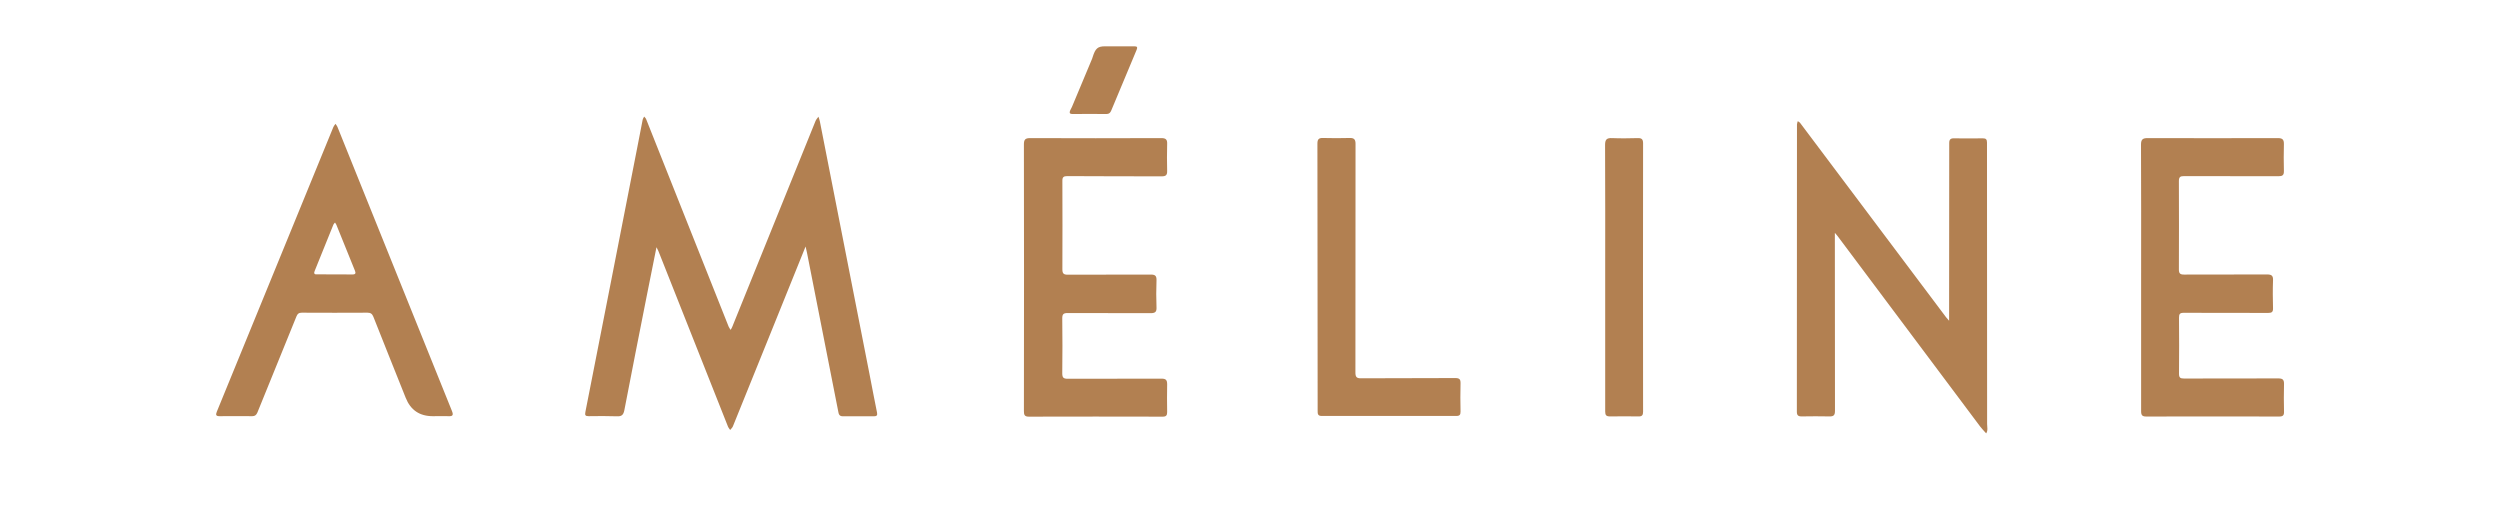
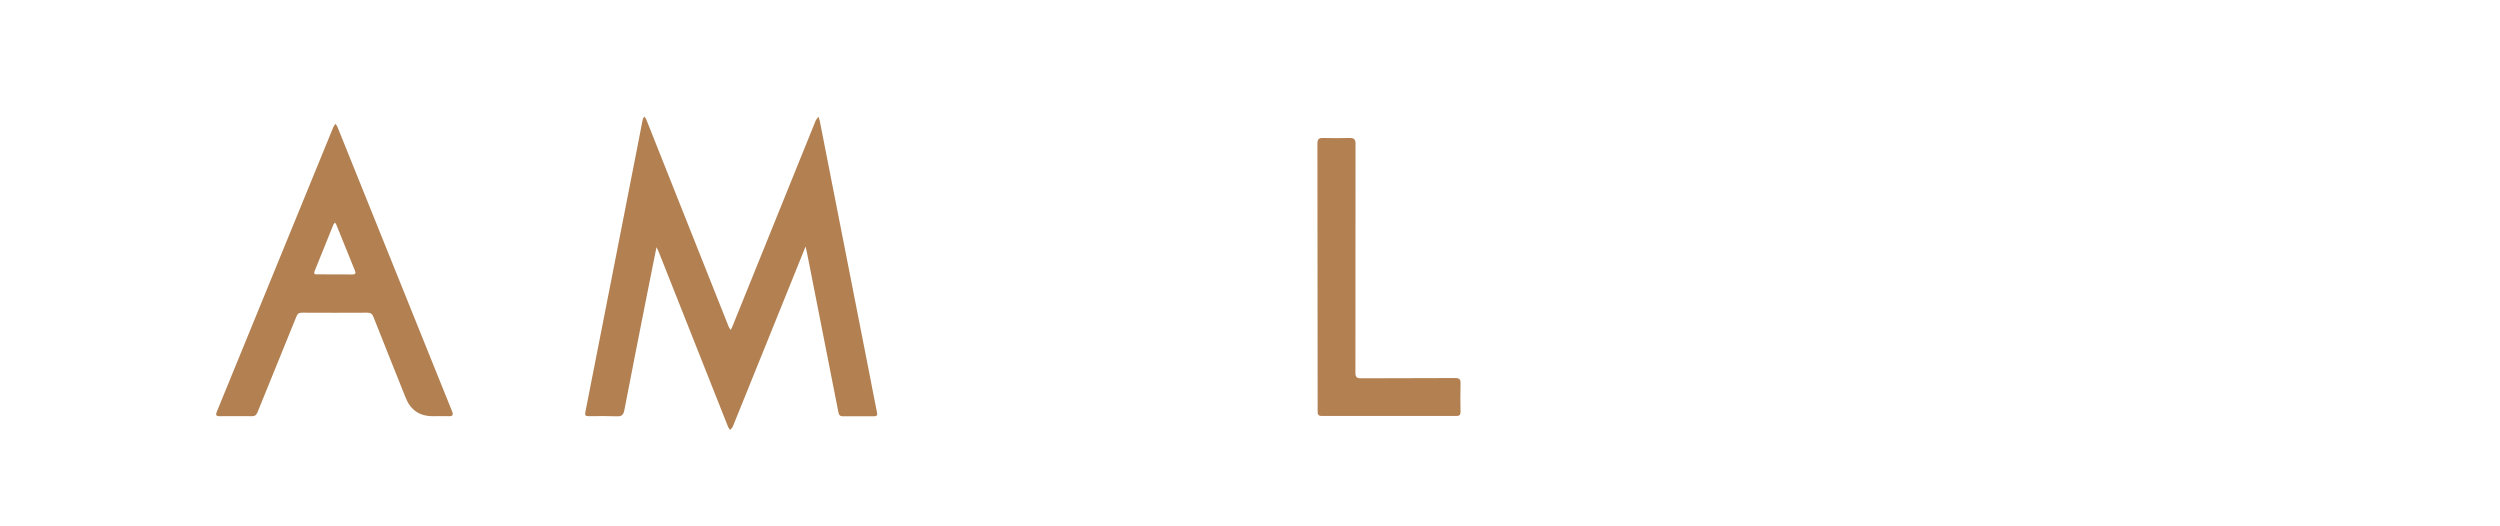
<svg xmlns="http://www.w3.org/2000/svg" version="1.1" id="Layer_2_00000112623195918432019910000008508019041098855075_" x="0px" y="0px" viewBox="0 0 2137.9 450" style="enable-background:new 0 0 2137.9 450;" xml:space="preserve">
  <style type="text/css">
	.st0{fill:#FFFFFF;}
	.st1{fill:#B28051;}
</style>
  <rect class="st0" width="2137.9" height="450" />
  <g id="Layer_1-2">
    <g id="logo">
      <path class="st1" d="M688.9,210.8c-10,24.8-19.7,48.8-29.4,72.8c-10.9,27-21.8,54.1-32.8,81.1c-0.5,1.1-1.5,2-2.3,3    c-0.6-1-1.5-1.9-1.9-3c-19.8-50-39.7-100-59.5-150.1c-0.3-0.7-0.7-1.4-1.6-3.2c-2.9,14.5-5.6,28-8.3,41.5    c-6.5,32.7-12.9,65.3-19.2,98c-0.8,3.9-2.3,5.3-6.3,5.1c-8-0.3-16.1-0.2-24.1-0.1c-2.8,0-3.5-0.7-2.9-3.6    c14.9-75.4,29.6-150.9,44.4-226.3c1.5-7.9,3-15.8,4.6-23.7c0.2-0.9,0.8-1.8,1.3-2.6c0.6,0.8,1.4,1.4,1.7,2.3    c23.5,59.1,47,118.2,70.5,177.3c0.4,1,1.1,1.8,1.7,2.8c0.5-0.9,1.1-1.7,1.4-2.6c23.7-58.7,47.4-117.4,71.2-176    c0.5-1.3,1.6-2.4,2.5-3.7c0.4,1.3,1,2.6,1.2,3.9c14.2,72.3,28.4,144.6,42.6,216.9c2.1,10.7,4.1,21.5,6.3,32.2    c0.5,2.4-0.3,3.2-2.6,3.2c-8.9,0-17.7-0.1-26.6,0c-3.2,0-3.6-2-4-4.3c-8.9-45.2-17.8-90.4-26.7-135.6    C689.8,214.6,689.4,213.1,688.9,210.8L688.9,210.8z" />
-       <path class="st1" d="M1569.1,199.1c0,2.1,0,3.4,0,4.7c0,49.2,0,98.4,0.1,147.6c0,3.7-1.2,4.8-4.8,4.7c-7.9-0.2-15.9-0.1-23.8,0    c-2.9,0-4-1-4-4c0.1-81.9,0.1-163.7,0.1-245.6c0-1,0.4-1.9,0.7-2.9c0.8,0.6,1.7,1,2.2,1.8c41.5,55.3,83,110.6,124.6,165.9    c0.7,0.9,1.5,1.7,2.6,3c0-3.3,0-6.1,0-8.9c0.1-47.7,0.1-95.5,0.1-143.2c0-2.9,1.2-4,4.1-3.9c8.2,0.1,16.5,0.1,24.7,0    c2.6,0,3.5,0.9,3.5,3.6c0,80.2,0.1,160.4,0.1,240.6c0,2.7,0.9,5.5-0.8,8.1c-1.7-1.9-3.6-3.8-5.1-5.8    c-40.7-54.4-81.4-108.7-122.1-163.1C1570.7,200.9,1570.2,200.3,1569.1,199.1L1569.1,199.1z" />
-       <path class="st1" d="M875.7,236.8c0-37.7,0-75.5-0.1-113.2c0-4.1,1-5.5,5.3-5.5c37.4,0.2,74.8,0.1,112.2,0c4,0,5.2,1.3,5,5.2    c-0.2,7.6-0.2,15.3,0,22.9c0.1,3.6-1.2,4.6-4.7,4.6c-26.9-0.1-53.8,0-80.7-0.2c-3.2,0-4.3,0.9-4.2,4.2c0.1,25.2,0.1,50.3,0,75.5    c0,3.5,1,4.6,4.5,4.6c23.7-0.1,47.4,0,71.1-0.1c3.8,0,5,1.1,4.9,4.9c-0.3,7.7-0.3,15.5,0,23.2c0.2,3.9-1.3,4.9-5,4.9    c-23.7-0.1-47.4,0-71.1-0.1c-3.6,0-4.5,1.1-4.5,4.6c0.2,15.7,0.2,31.3,0,47c0,3.8,1.2,4.6,4.8,4.6c26.7-0.1,53.4,0,80.1-0.1    c3.7,0,4.8,1.2,4.8,4.8c-0.2,7.9-0.1,15.9,0,23.8c0,2.7-0.8,3.9-3.7,3.9c-38.2-0.1-76.5-0.1-114.7,0c-3.7,0-4.1-1.8-4.1-4.8    C875.7,313.1,875.7,274.9,875.7,236.8L875.7,236.8z" />
      <path class="st1" d="M370.1,355.9c-11.3,0-19-5.2-23.2-15.8c-9.2-23.1-18.5-46.1-27.6-69.2c-1-2.4-2.2-3.5-5-3.5    c-18.8,0.1-37.5,0.1-56.2,0c-2.5,0-3.7,0.9-4.6,3.2c-11.1,27.4-22.3,54.8-33.4,82.2c-0.9,2.1-2.1,3.1-4.3,3.1    c-9.4,0-18.8-0.1-28.1,0c-3,0-3.4-1.1-2.3-3.8c33.2-81.2,66.4-162.3,99.7-243.5c0.4-1,1.2-1.8,1.8-2.7c0.6,0.9,1.3,1.7,1.7,2.7    c32.6,81,65.2,161.9,97.9,242.9c1.4,3.5,0.7,4.6-3,4.4C378.9,355.8,374.5,355.9,370.1,355.9L370.1,355.9z M268.7,233    c0,1.8,1.2,1.6,2.2,1.6c10.2,0,20.4,0,30.6,0.1c2.6,0,2.9-1.1,2-3.3c-5.3-13.1-10.6-26.2-15.9-39.3c-0.3-0.6-0.7-1.2-1.1-1.8    c-0.5,0.6-1.1,1.1-1.4,1.8c-5.4,13.2-10.6,26.4-16,39.6C268.9,232.2,268.8,232.7,268.7,233z" />
-       <path class="st1" d="M1831,237.4c0-37.9,0.1-75.9-0.1-113.8c0-4.2,1.4-5.5,5.5-5.5c37.2,0.1,74.4,0.1,111.6,0    c3.9,0,5.2,1.3,5.1,5.2c-0.2,7.6-0.2,15.3,0,22.9c0.1,3.7-1.3,4.5-4.7,4.5c-26.9-0.1-53.8,0-80.7-0.1c-3.3,0-4.4,0.8-4.4,4.3    c0.1,25.2,0.1,50.3,0,75.5c0,3.4,1,4.4,4.4,4.4c23.7-0.1,47.4,0,71.1-0.1c3.9,0,5.2,1.2,5,5.1c-0.3,7.9-0.2,15.9,0,23.8    c0.1,3.2-1.1,4-4.1,4c-24.1-0.1-48.2,0-72.3-0.1c-3.2,0-4,1-4,4.1c0.1,16,0.2,32,0,48c0,3.4,1.1,4.1,4.3,4.1    c26.9-0.1,53.8,0,80.7-0.1c3.7,0,4.9,1.2,4.8,4.9c-0.2,7.8-0.2,15.7,0,23.5c0.1,3.1-0.9,4.2-4,4.2c-37.9-0.1-75.8-0.1-113.8,0    c-3.4,0-4.4-1.1-4.4-4.5C1831,313.5,1831,275.4,1831,237.4L1831,237.4z" />
      <path class="st1" d="M1126.7,237.1c0-38.1,0-76.1-0.1-114.2c0-3.6,1-5,4.7-4.9c7.6,0.2,15.3,0.2,22.9,0c3.8-0.1,5,1.3,5,5    c-0.1,65.2,0,130.4-0.1,195.5c0,3.9,1,5.1,5,5c26.8-0.2,53.6,0,80.4-0.2c3.6,0,4.6,1.1,4.5,4.6c-0.2,8-0.2,16.1,0,24.1    c0,2.6-0.7,3.7-3.5,3.7c-38.4,0-76.9,0-115.3,0c-3.4,0-3.4-2-3.4-4.4C1126.7,313.4,1126.7,275.2,1126.7,237.1L1126.7,237.1z" />
-       <path class="st1" d="M1372.7,237.1c0-37.7,0.1-75.5-0.1-113.2c0-4.7,1.5-6,6-5.8c7.3,0.3,14.6,0.2,21.9,0c3.3-0.1,4.6,0.9,4.6,4.4    c-0.1,76.5-0.1,153,0,229.6c0,2.9-0.9,4.1-3.9,4c-8.1-0.1-16.3-0.1-24.4,0c-3.1,0-4.1-1-4.1-4.1    C1372.7,313.6,1372.7,275.4,1372.7,237.1L1372.7,237.1z" />
-       <path class="st1" d="M970.1,39.6c2.4,0,2.8,0.8,1.9,3c-7.3,17.3-14.5,34.6-21.7,51.9c-0.8,1.9-1.8,3-4.1,3    c-9.6-0.1-19.2-0.1-28.8,0c-3.5,0-3.3-1.4-0.7-6.1l17.2-41.1c0.2-0.5,0.4-1,0.5-1.5c2.3-7.3,4.2-9.2,10.6-9.2    C949.9,39.6,965.2,39.7,970.1,39.6z" />
    </g>
  </g>
</svg>